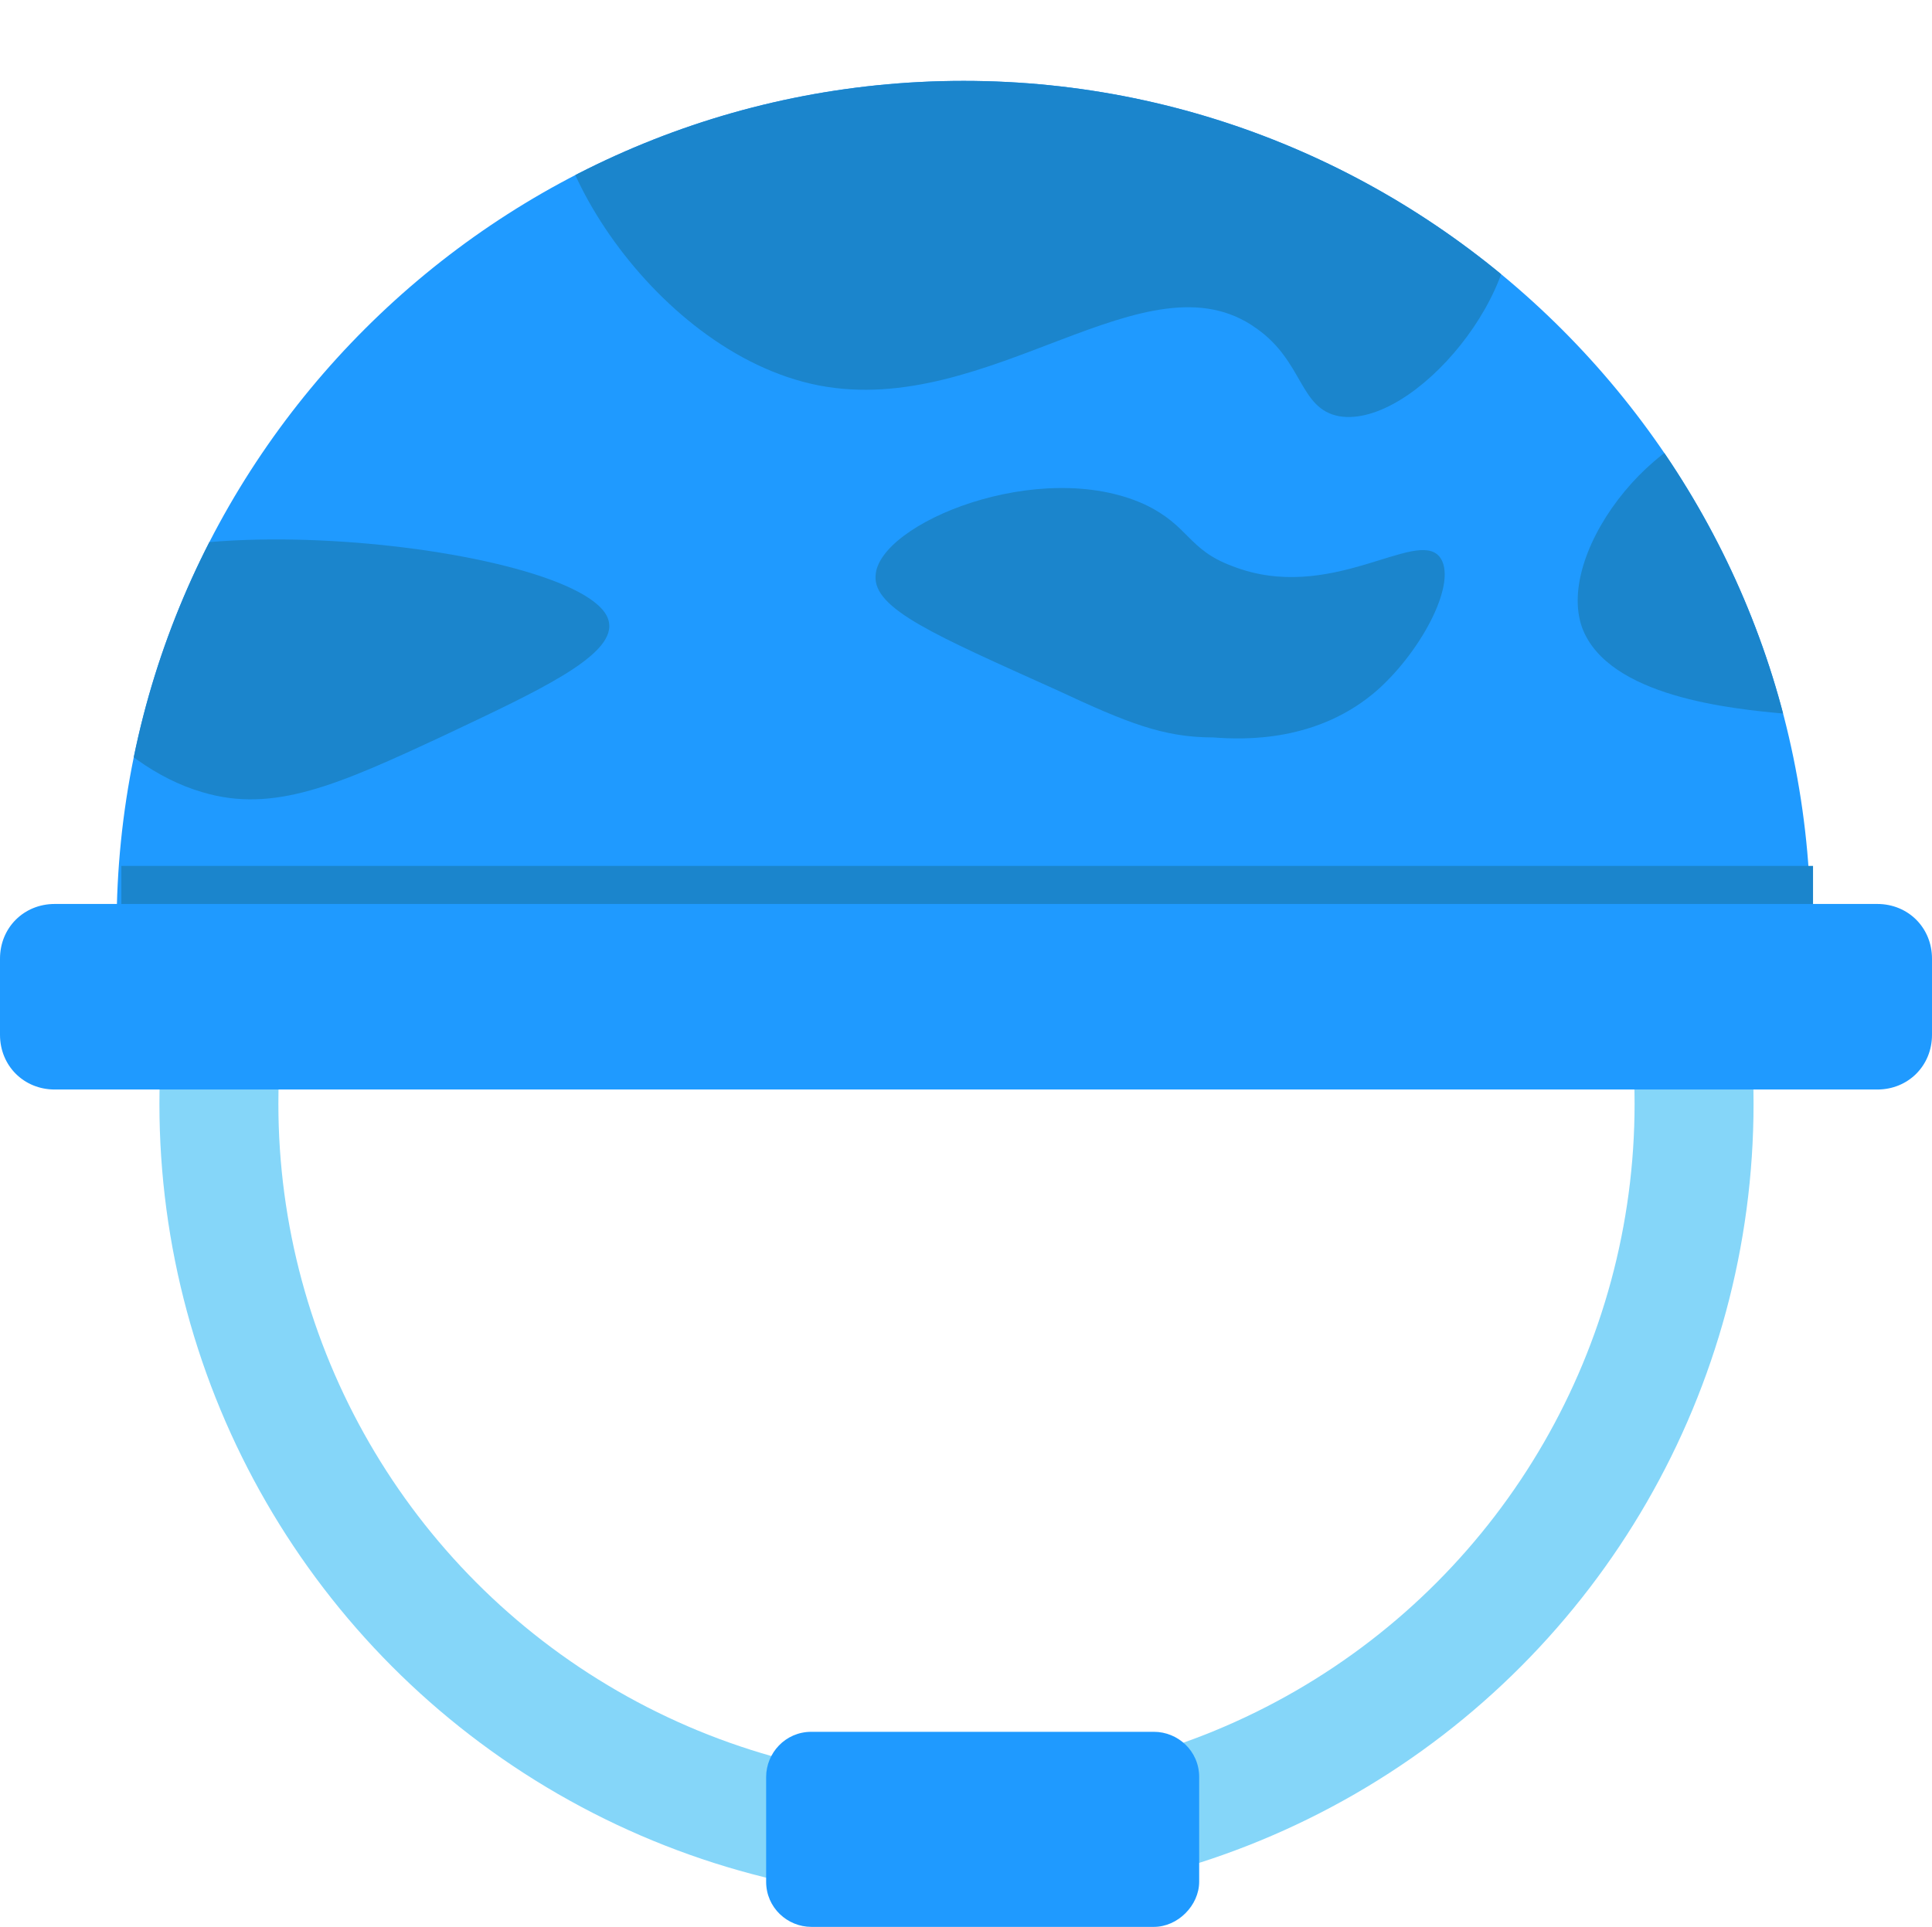
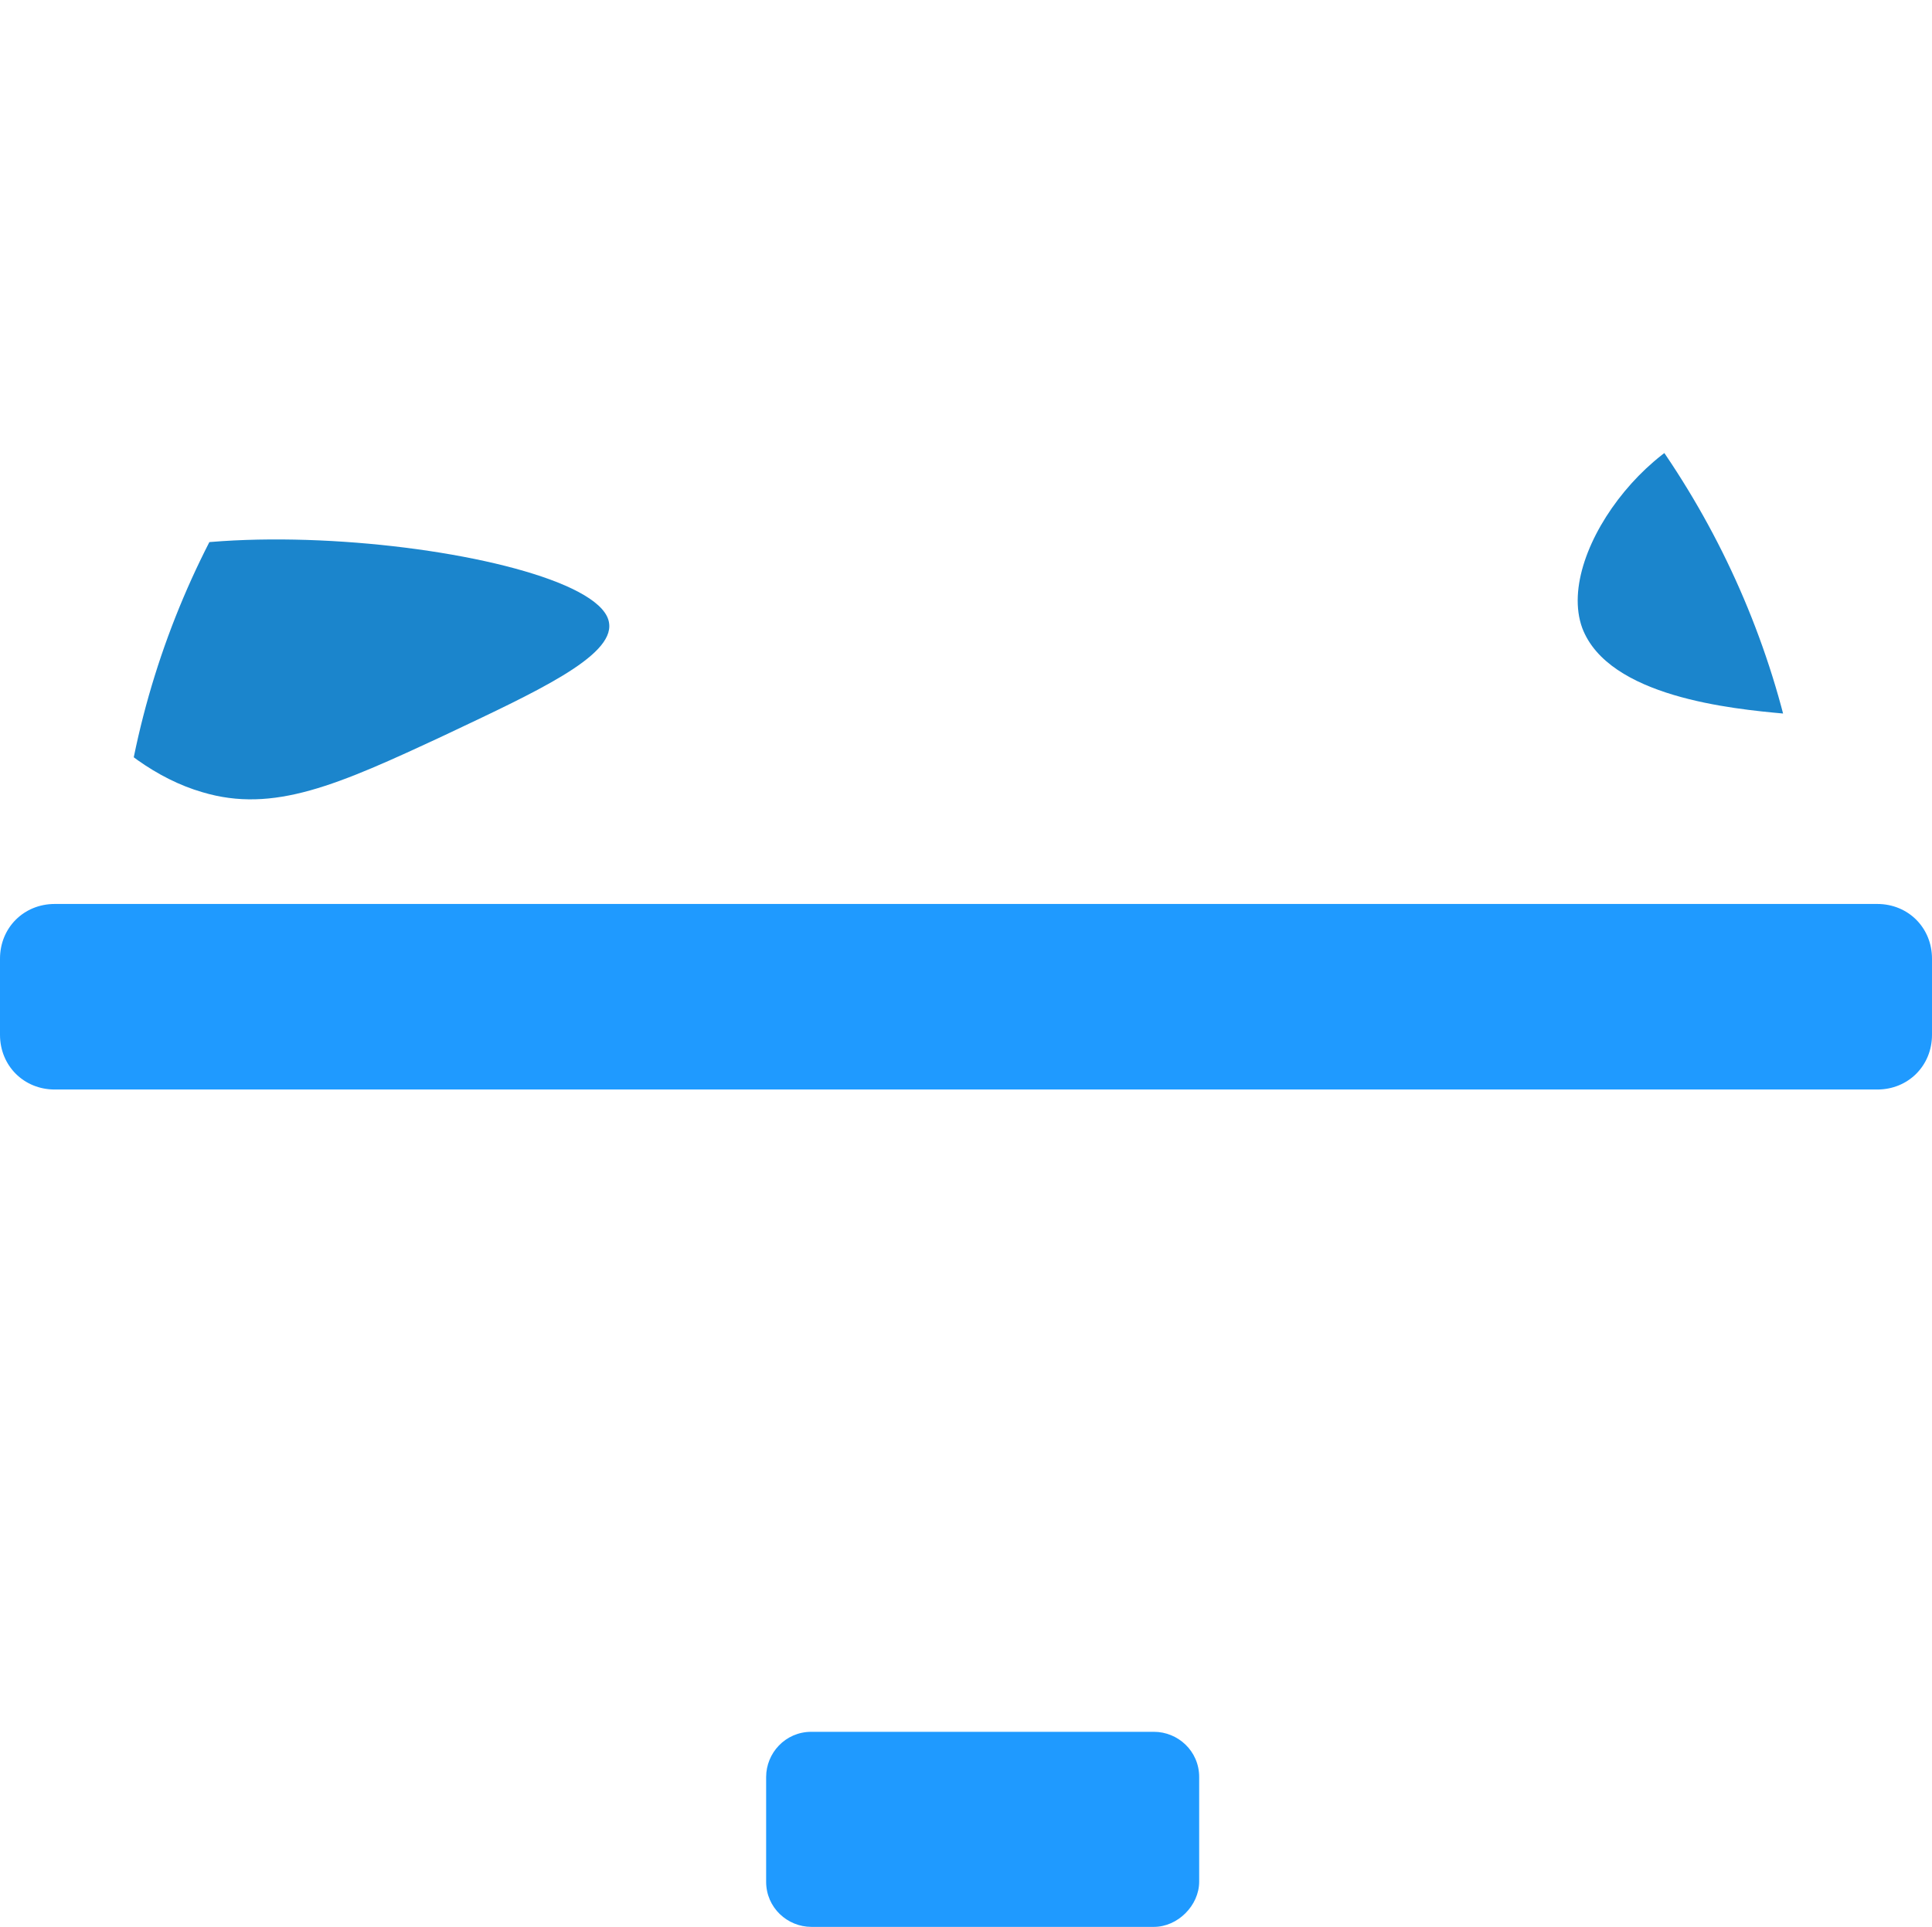
<svg xmlns="http://www.w3.org/2000/svg" xmlns:xlink="http://www.w3.org/1999/xlink" version="1.1" id="Layer_2" x="0px" y="0px" viewBox="0 0 81.2 81" style="enable-background:new 0 0 81.2 81;" xml:space="preserve">
  <style type="text/css">
	.st0{fill:none;stroke:#85D6F9;stroke-width:5;stroke-miterlimit:10;}
	.st1{fill:#1F9AFF;}
	.st2{fill:#1B85CC;}
	.st3{clip-path:url(#SVGID_2_);fill:#1B85CC;}
</style>
-   <circle class="st0" cx="40.2" cy="46.4" r="31" />
-   <path class="st1" d="M4.9,39c0-19.7,16-35.6,35.6-35.6s35.6,16,35.6,35.6" />
-   <rect x="5.1" y="36.4" class="st2" width="71.1" height="5" />
  <path class="st1" d="M78.9,45.8H2.3c-1.3,0-2.3-1-2.3-2.3v-3.2C0,39,1,38,2.3,38h76.6c1.3,0,2.3,1,2.3,2.3v3.2  C81.2,44.8,80.2,45.8,78.9,45.8z" />
  <path class="st1" d="M48.5,81H34.1c-1,0-1.9-0.8-1.9-1.9v-4.4c0-1,0.8-1.9,1.9-1.9h14.4c1,0,1.9,0.8,1.9,1.9v4.4  C50.4,80.1,49.5,81,48.5,81z" />
  <g>
    <defs>
      <path id="SVGID_1_" d="M4.9,39c0-19.7,16-35.6,35.6-35.6s35.6,16,35.6,35.6" />
    </defs>
    <clipPath id="SVGID_2_">
      <use xlink:href="#SVGID_1_" style="overflow:visible;" />
    </clipPath>
-     <path class="st3" d="M23.6,1.9c-1.9,3.6,3.7,12.9,10.8,14.3c7.2,1.4,13.8-5.7,18.4-2.4c2,1.4,1.8,3.4,3.5,3.7   c3.1,0.5,8.1-5.4,7.1-9.3c-1-3.8-7.6-4.8-19.3-6.5C31.9-0.1,25.2-1.1,23.6,1.9z" />
    <path class="st3" d="M2.2,25.5c1.9-4.9,23-2.6,23.4,0.7c0.2,1.4-3.1,2.9-6.9,4.7c-4.5,2.1-7.2,3.3-10.2,2.4   C4.7,32.2,1.3,27.9,2.2,25.5z" />
-     <path class="st3" d="M44.4,29c-5.1-2.3-7.7-3.4-7.6-4.8c0.1-2.2,6.9-5,11.3-3c1.9,0.9,1.8,1.9,3.7,2.6c4.1,1.6,7.7-1.6,8.7-0.4   c0.8,1-0.7,3.9-2.6,5.6c-2.5,2.2-5.6,2.1-6.9,2C48.9,31,47.4,30.4,44.4,29z" />
    <path class="st3" d="M73.8,17.7c-3.8-0.4-8.5,5.4-7.3,8.7c1.1,2.9,6.3,3.4,8.5,3.6c2,0.2,3.1,0.3,3.8-0.4   C81,27.4,78.4,18.2,73.8,17.7z" />
  </g>
</svg>